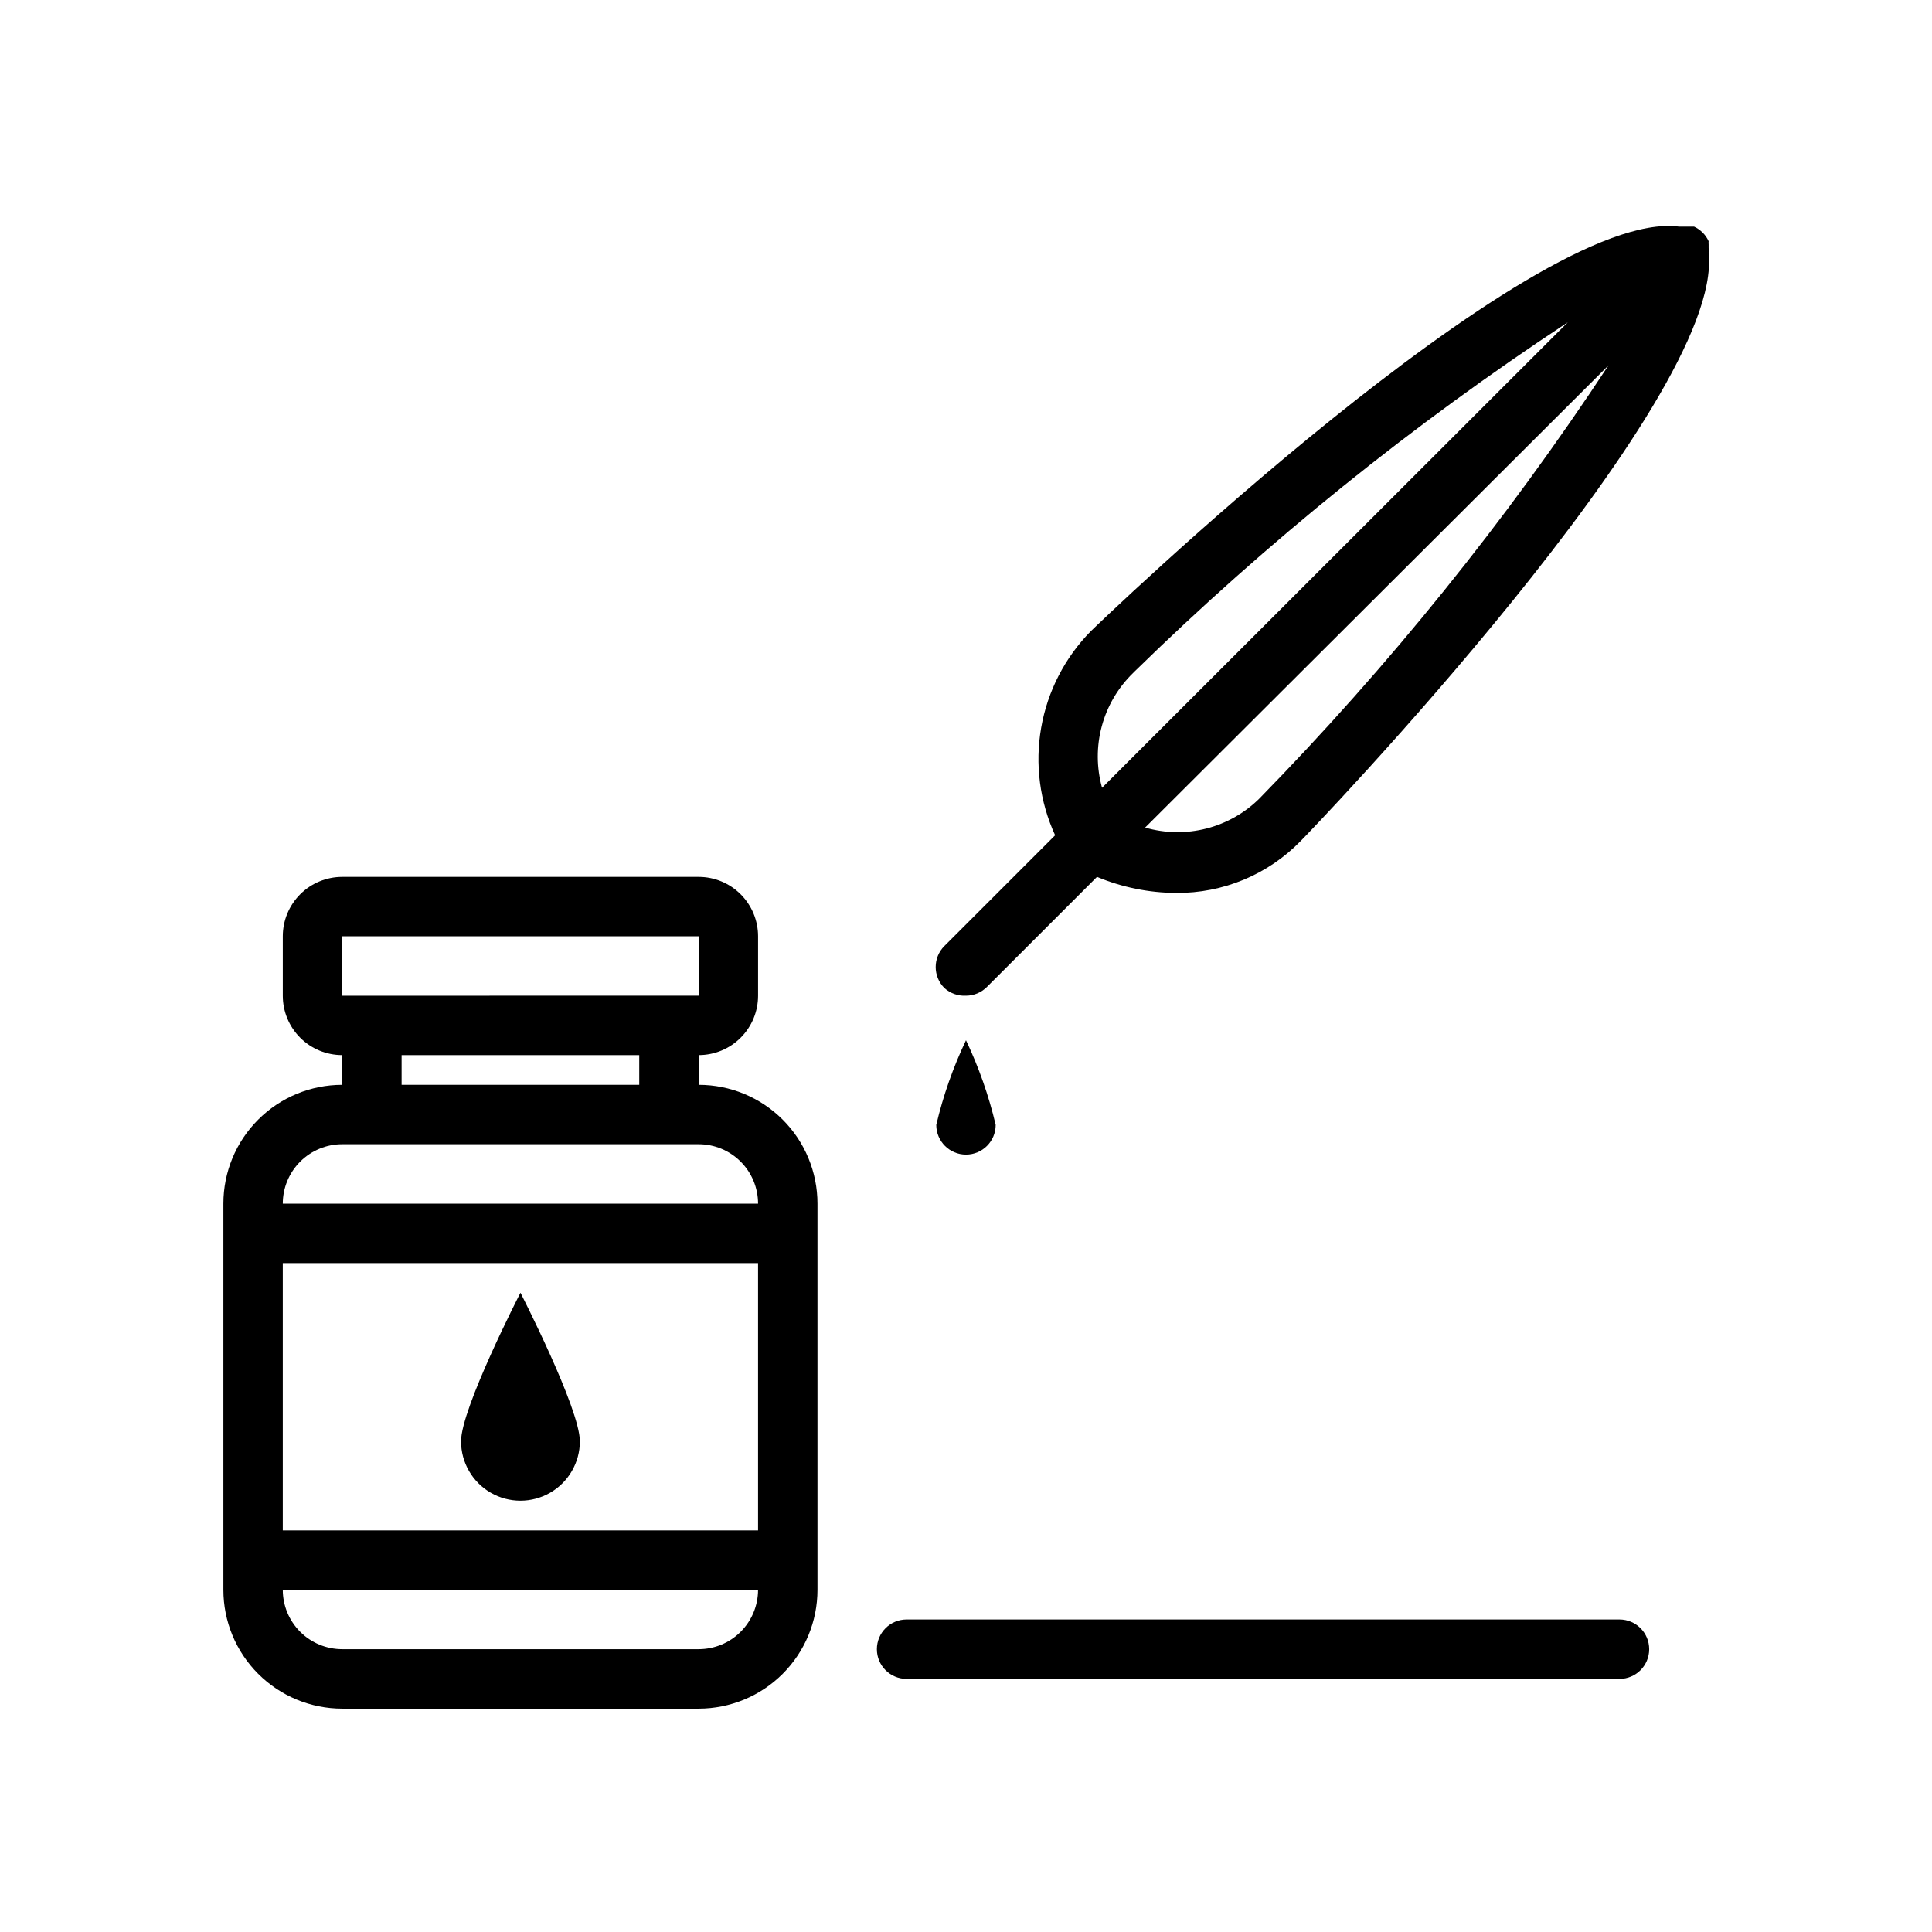
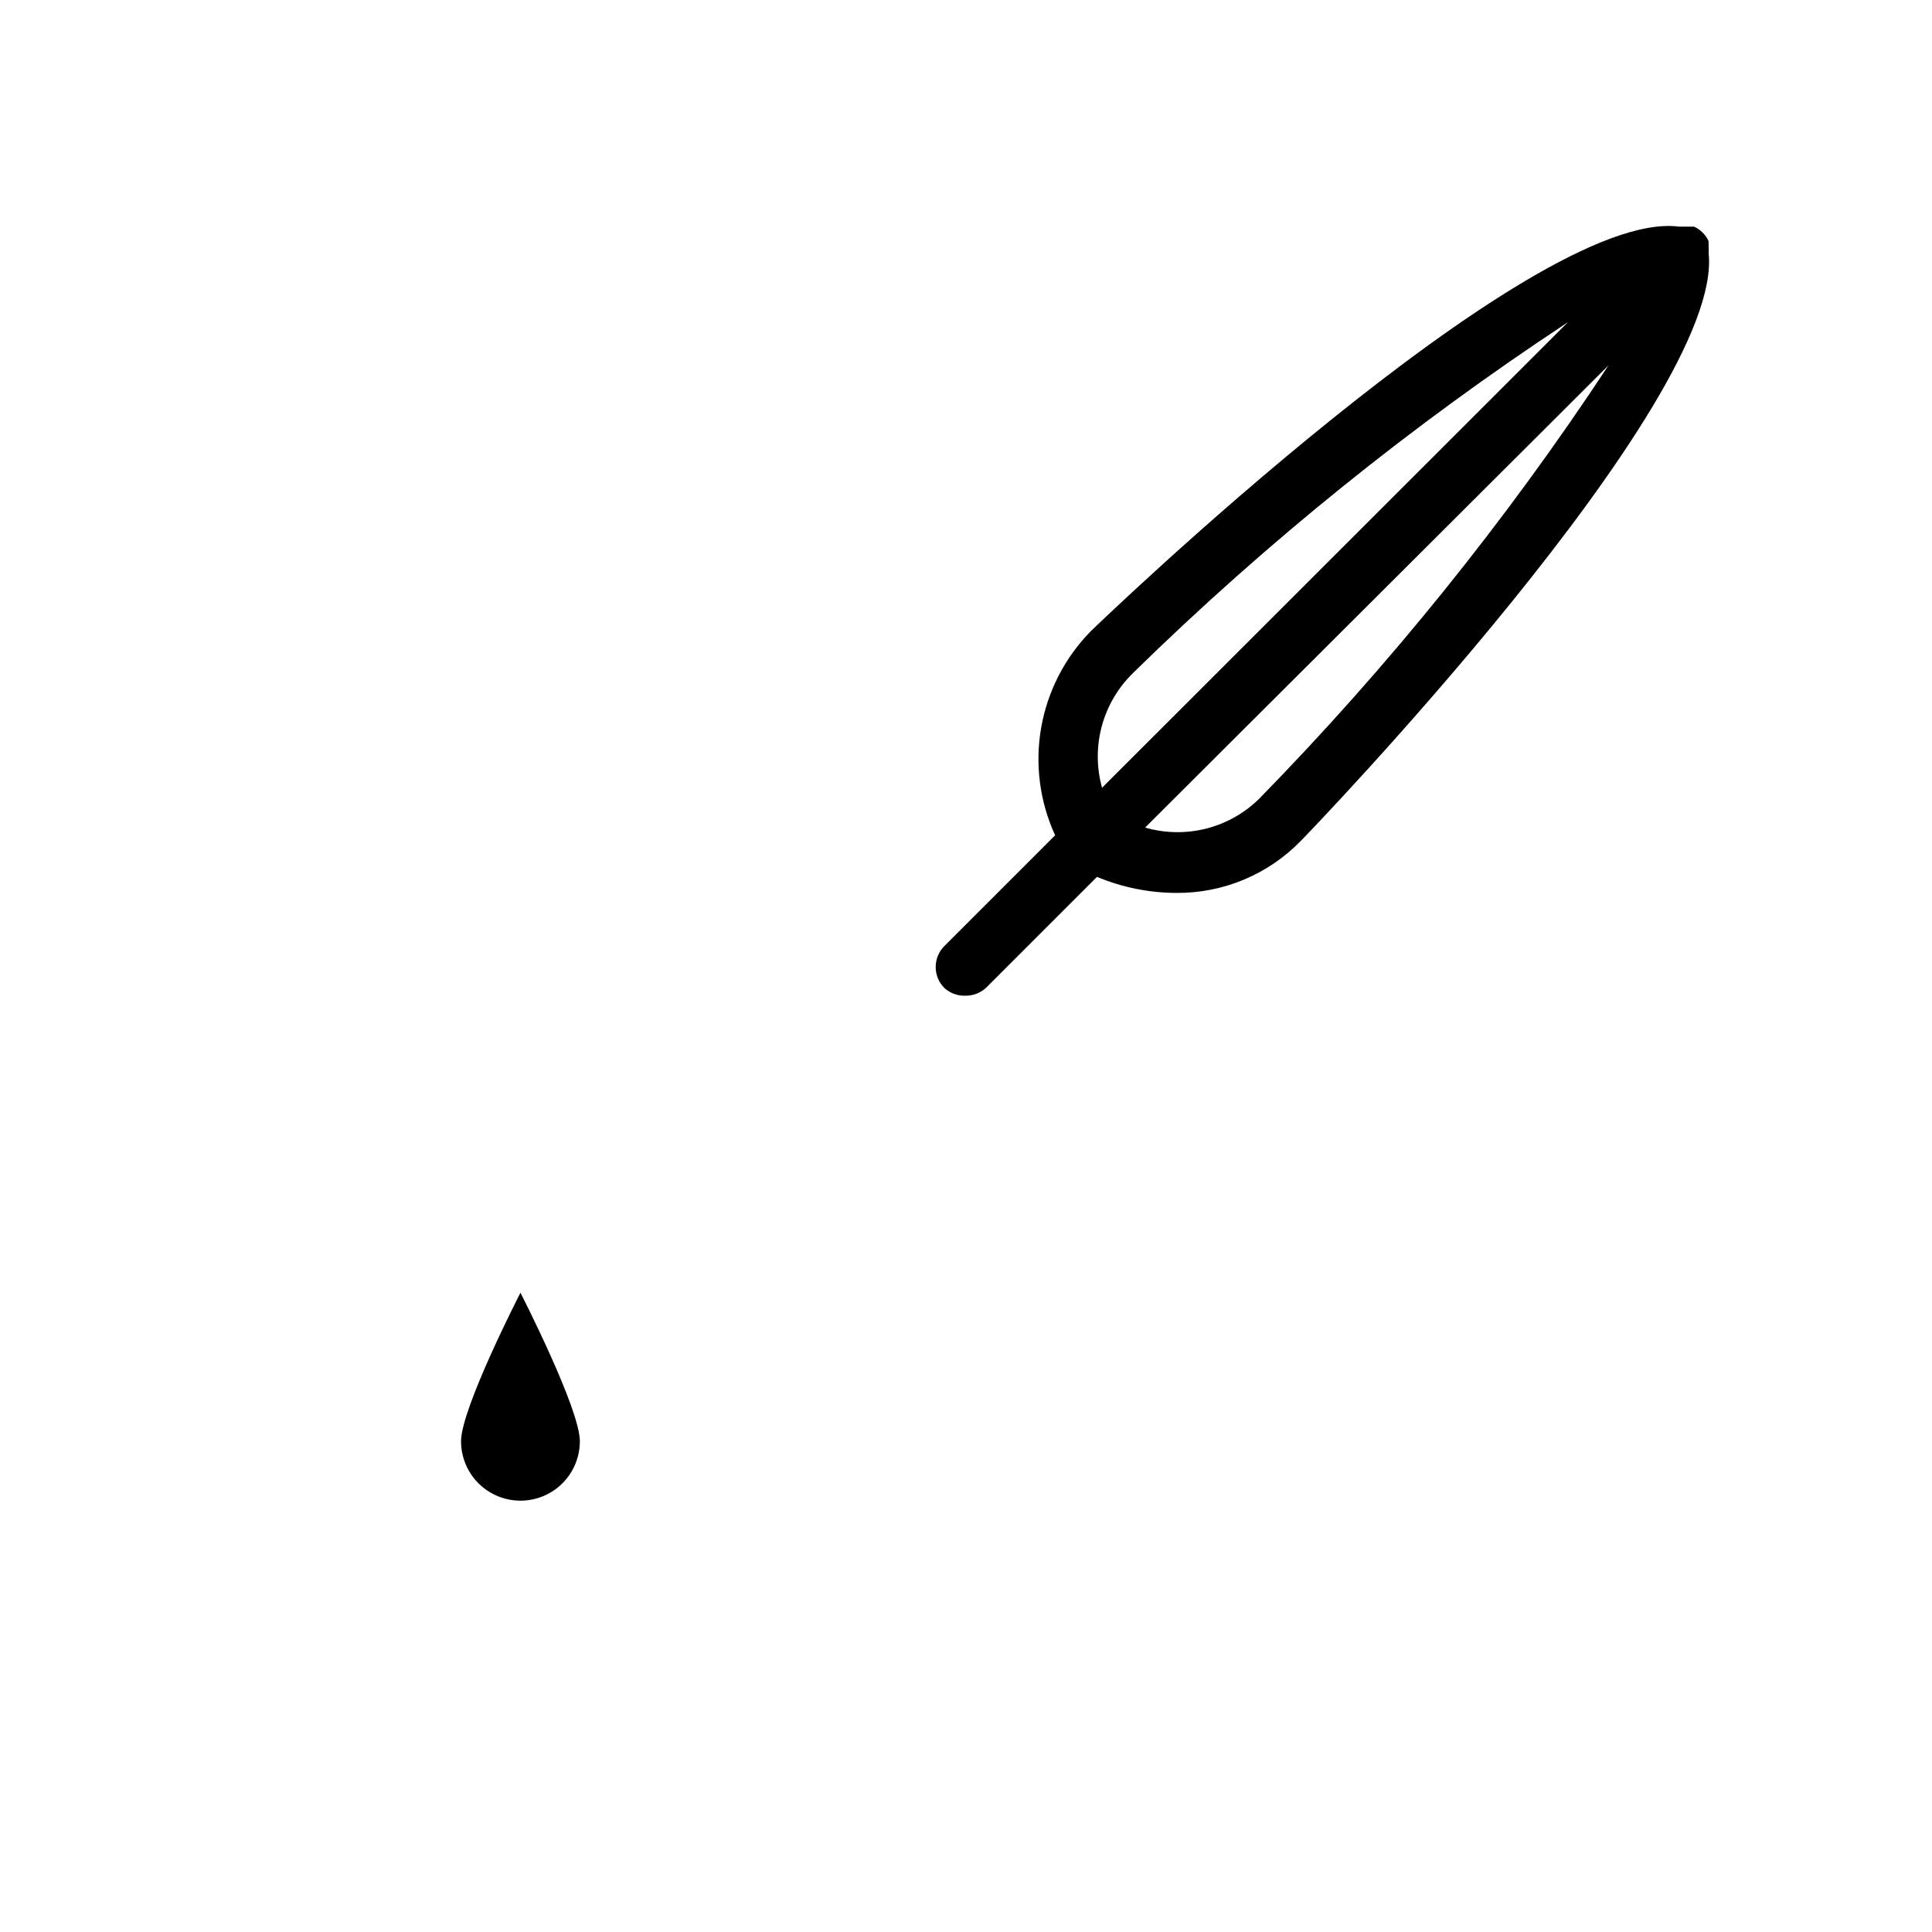
<svg xmlns="http://www.w3.org/2000/svg" fill="#000000" width="800px" height="800px" version="1.1" viewBox="144 144 512 512">
  <g>
-     <path d="m329.15 431.49v-7.875c4.176 0 8.184-1.656 11.133-4.609 2.953-2.953 4.613-6.957 4.613-11.133v-15.746c0-4.176-1.66-8.18-4.613-11.133-2.949-2.949-6.957-4.609-11.133-4.609h-94.461c-4.176 0-8.18 1.66-11.133 4.609-2.953 2.953-4.613 6.957-4.613 11.133v15.746c0 4.176 1.66 8.18 4.613 11.133 2.953 2.953 6.957 4.609 11.133 4.609v7.875c-8.352 0-16.363 3.316-22.266 9.223-5.906 5.902-9.223 13.914-9.223 22.266v102.34c0 8.352 3.316 16.359 9.223 22.266 5.902 5.902 13.914 9.223 22.266 9.223h94.461c8.352 0 16.363-3.32 22.266-9.223 5.906-5.906 9.223-13.914 9.223-22.266v-102.34c0-8.352-3.316-16.363-9.223-22.266-5.902-5.906-13.914-9.223-22.266-9.223zm-110.21 47.23h125.95v70.848h-125.95zm31.488-55.105h62.977v7.871l-62.977 0.004zm-15.742-31.488h94.461v15.742l-94.461 0.004zm0 55.105h94.461c4.176 0 8.184 1.66 11.133 4.613 2.953 2.949 4.613 6.957 4.613 11.133h-125.95c0-4.176 1.66-8.184 4.613-11.133 2.953-2.953 6.957-4.613 11.133-4.613zm94.461 133.82h-94.461c-4.176 0-8.18-1.66-11.133-4.609-2.953-2.953-4.613-6.957-4.613-11.133h125.95c0 4.176-1.66 8.18-4.613 11.133-2.949 2.949-6.957 4.609-11.133 4.609z" />
    <path d="m266.18 525.95c0 5.625 3 10.824 7.871 13.637s10.871 2.812 15.742 0c4.871-2.812 7.875-8.012 7.875-13.637 0-8.66-15.742-39.359-15.742-39.359-0.004 0-15.746 30.625-15.746 39.359z" />
-     <path d="m392.12 442.11c0 4.348 3.527 7.871 7.875 7.871s7.871-3.523 7.871-7.871c-1.824-7.734-4.465-15.254-7.871-22.434-3.41 7.18-6.051 14.699-7.875 22.434z" />
    <path d="m400 407.87c2.102-0.008 4.113-0.859 5.586-2.363l29.129-29.125c6.637 2.769 13.75 4.215 20.938 4.25 12.441 0.121 24.391-4.856 33.062-13.777 1.184-1.102 112.34-116.43 108.09-155.79 0.039-0.473 0.039-0.945 0-1.418v-0.867c-0.035-0.285-0.035-0.578 0-0.863-0.785-1.707-2.156-3.074-3.859-3.859h-4.016c-39.359-5.117-154.68 106.04-155.86 107.22-6.875 6.992-11.461 15.91-13.148 25.57-1.688 9.656-0.395 19.602 3.699 28.512l-29.363 29.363v-0.004c-3.051 3.07-3.051 8.031 0 11.102 1.566 1.426 3.637 2.164 5.75 2.047zm77.934-52.426-0.004-0.004c-3.902 3.926-8.793 6.727-14.152 8.113-5.359 1.383-10.992 1.301-16.309-0.238l122.8-122.49c-27.137 41.184-58.16 79.672-92.652 114.93zm-33.379-33.379c35.258-34.492 73.742-65.52 114.93-92.656l-123.43 123.36c-1.484-5.332-1.512-10.969-0.07-16.312 1.441-5.348 4.293-10.207 8.258-14.074z" />
-     <path d="m573.18 573.18h-188.93c-4.348 0-7.871 3.523-7.871 7.871 0 4.348 3.523 7.871 7.871 7.871h188.93c4.348 0 7.871-3.523 7.871-7.871 0-4.348-3.523-7.871-7.871-7.871z" />
  </g>
</svg>